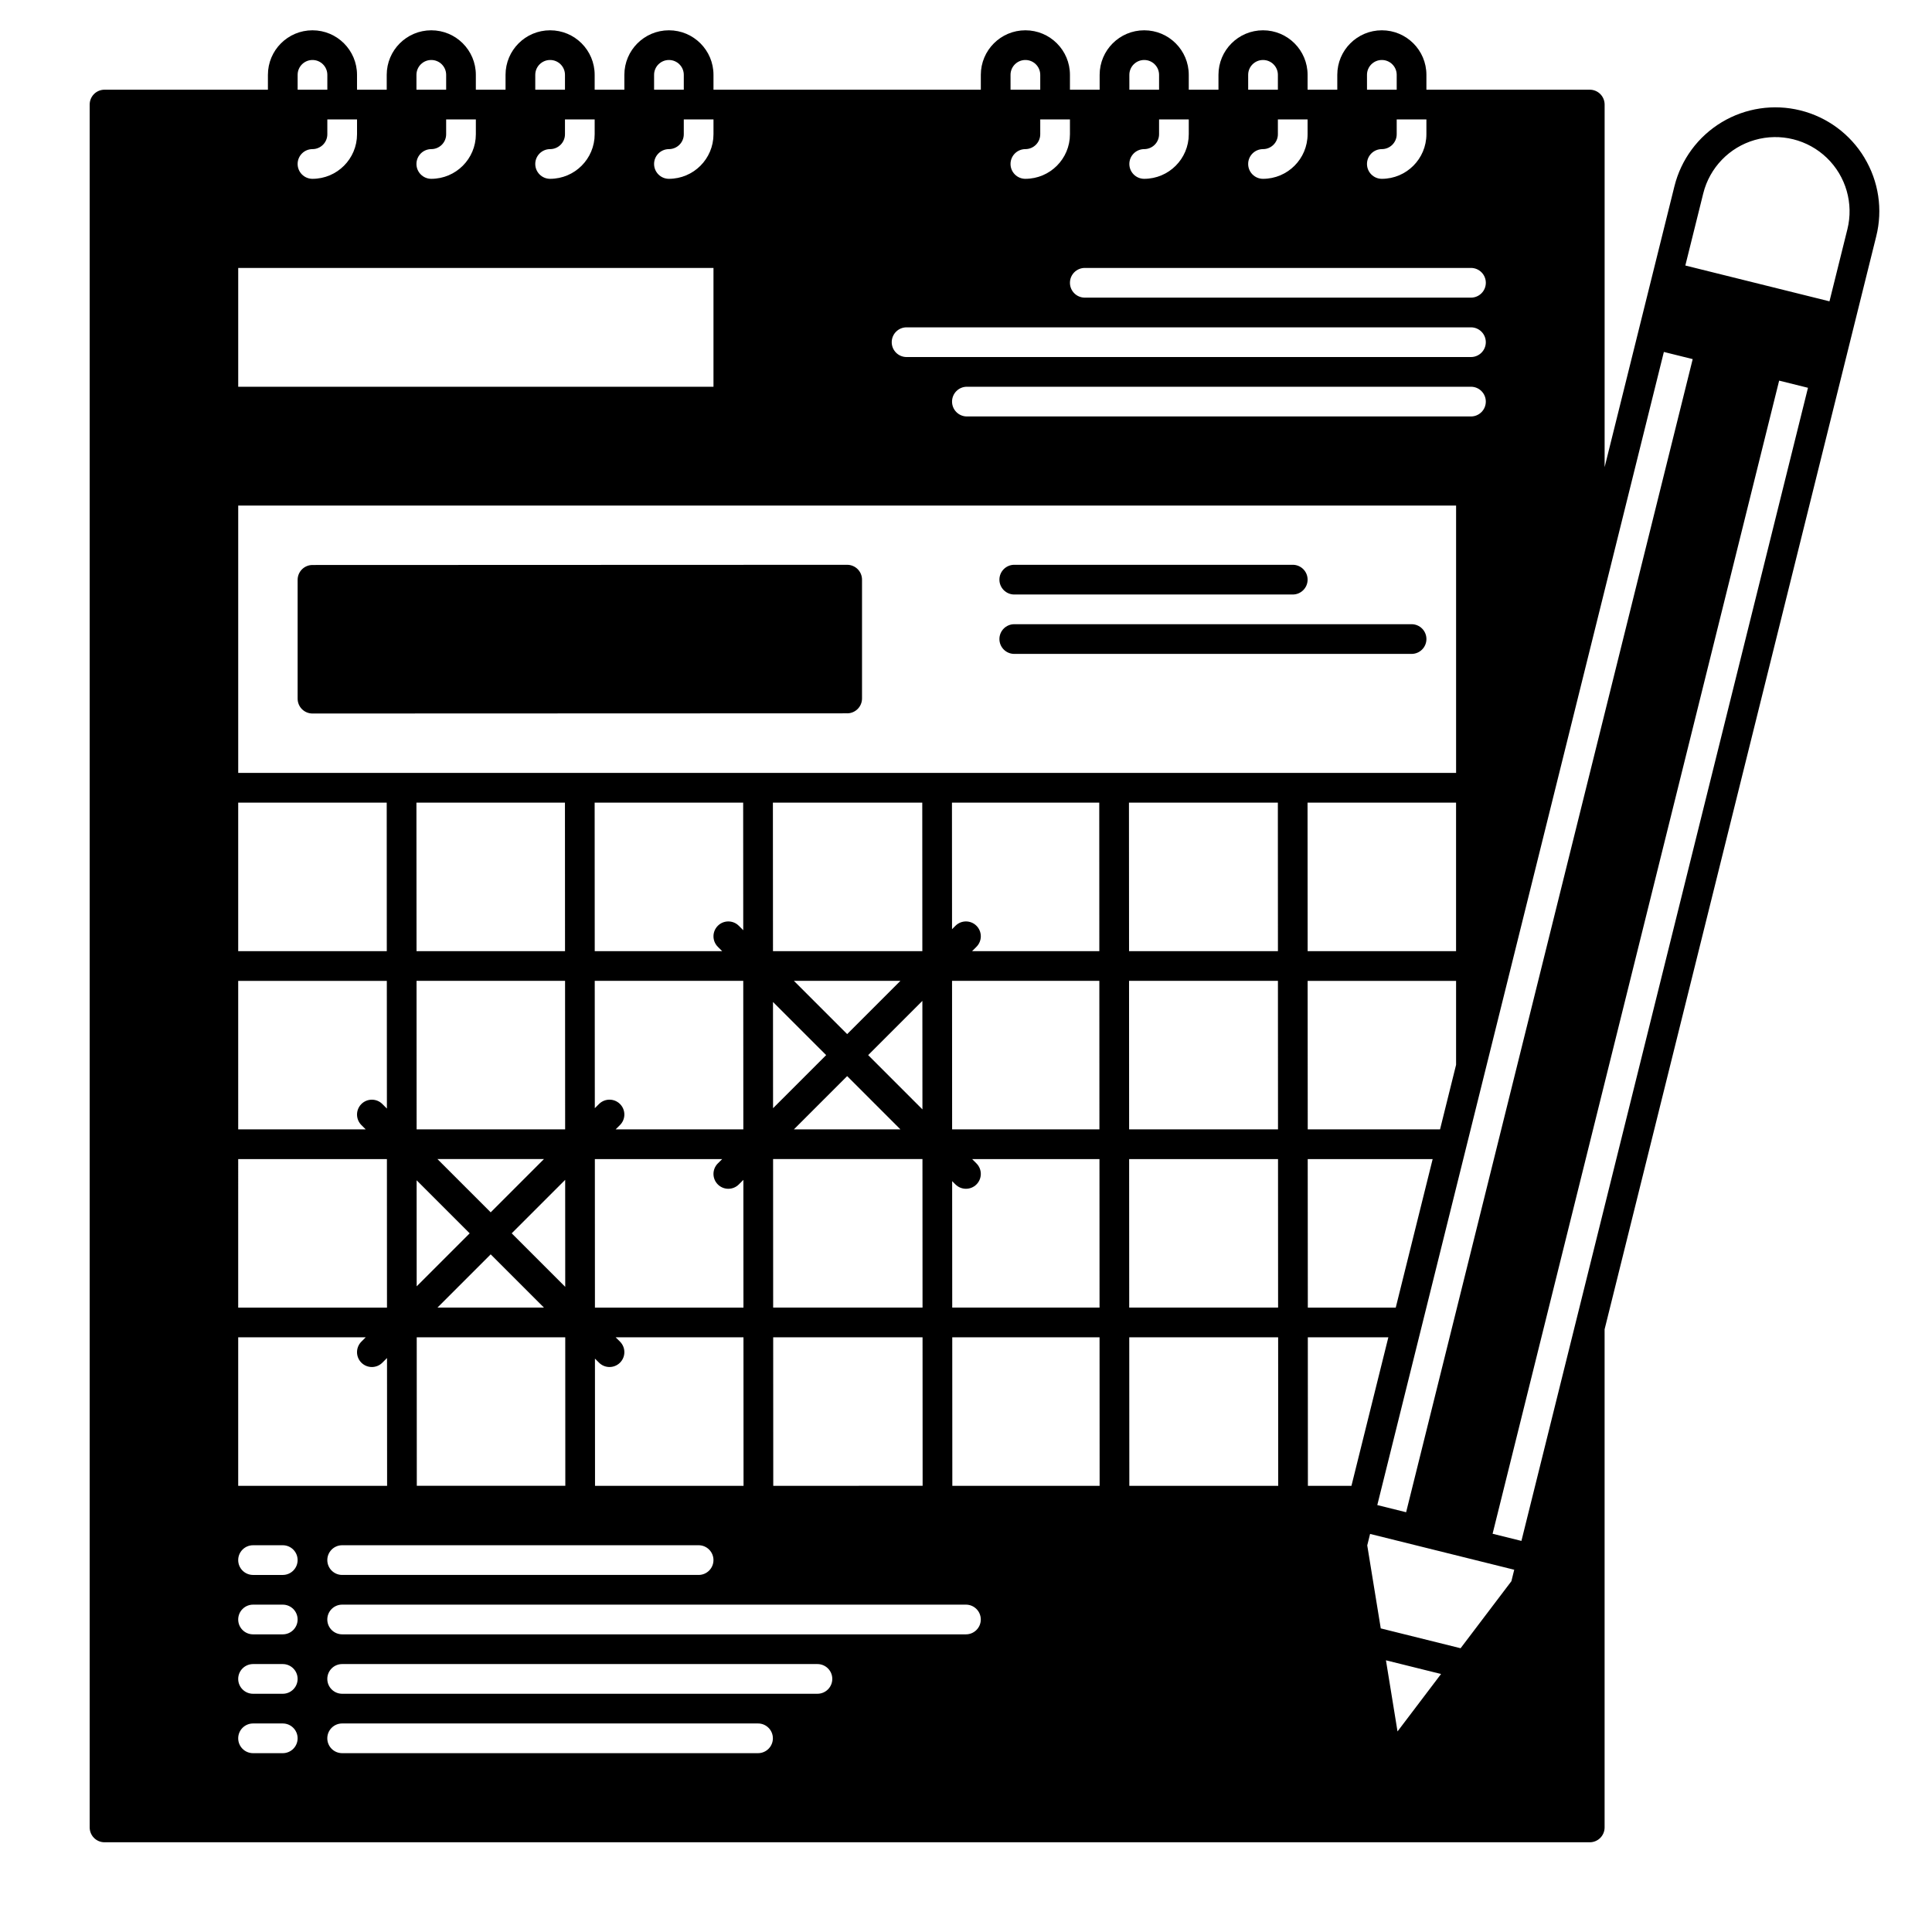
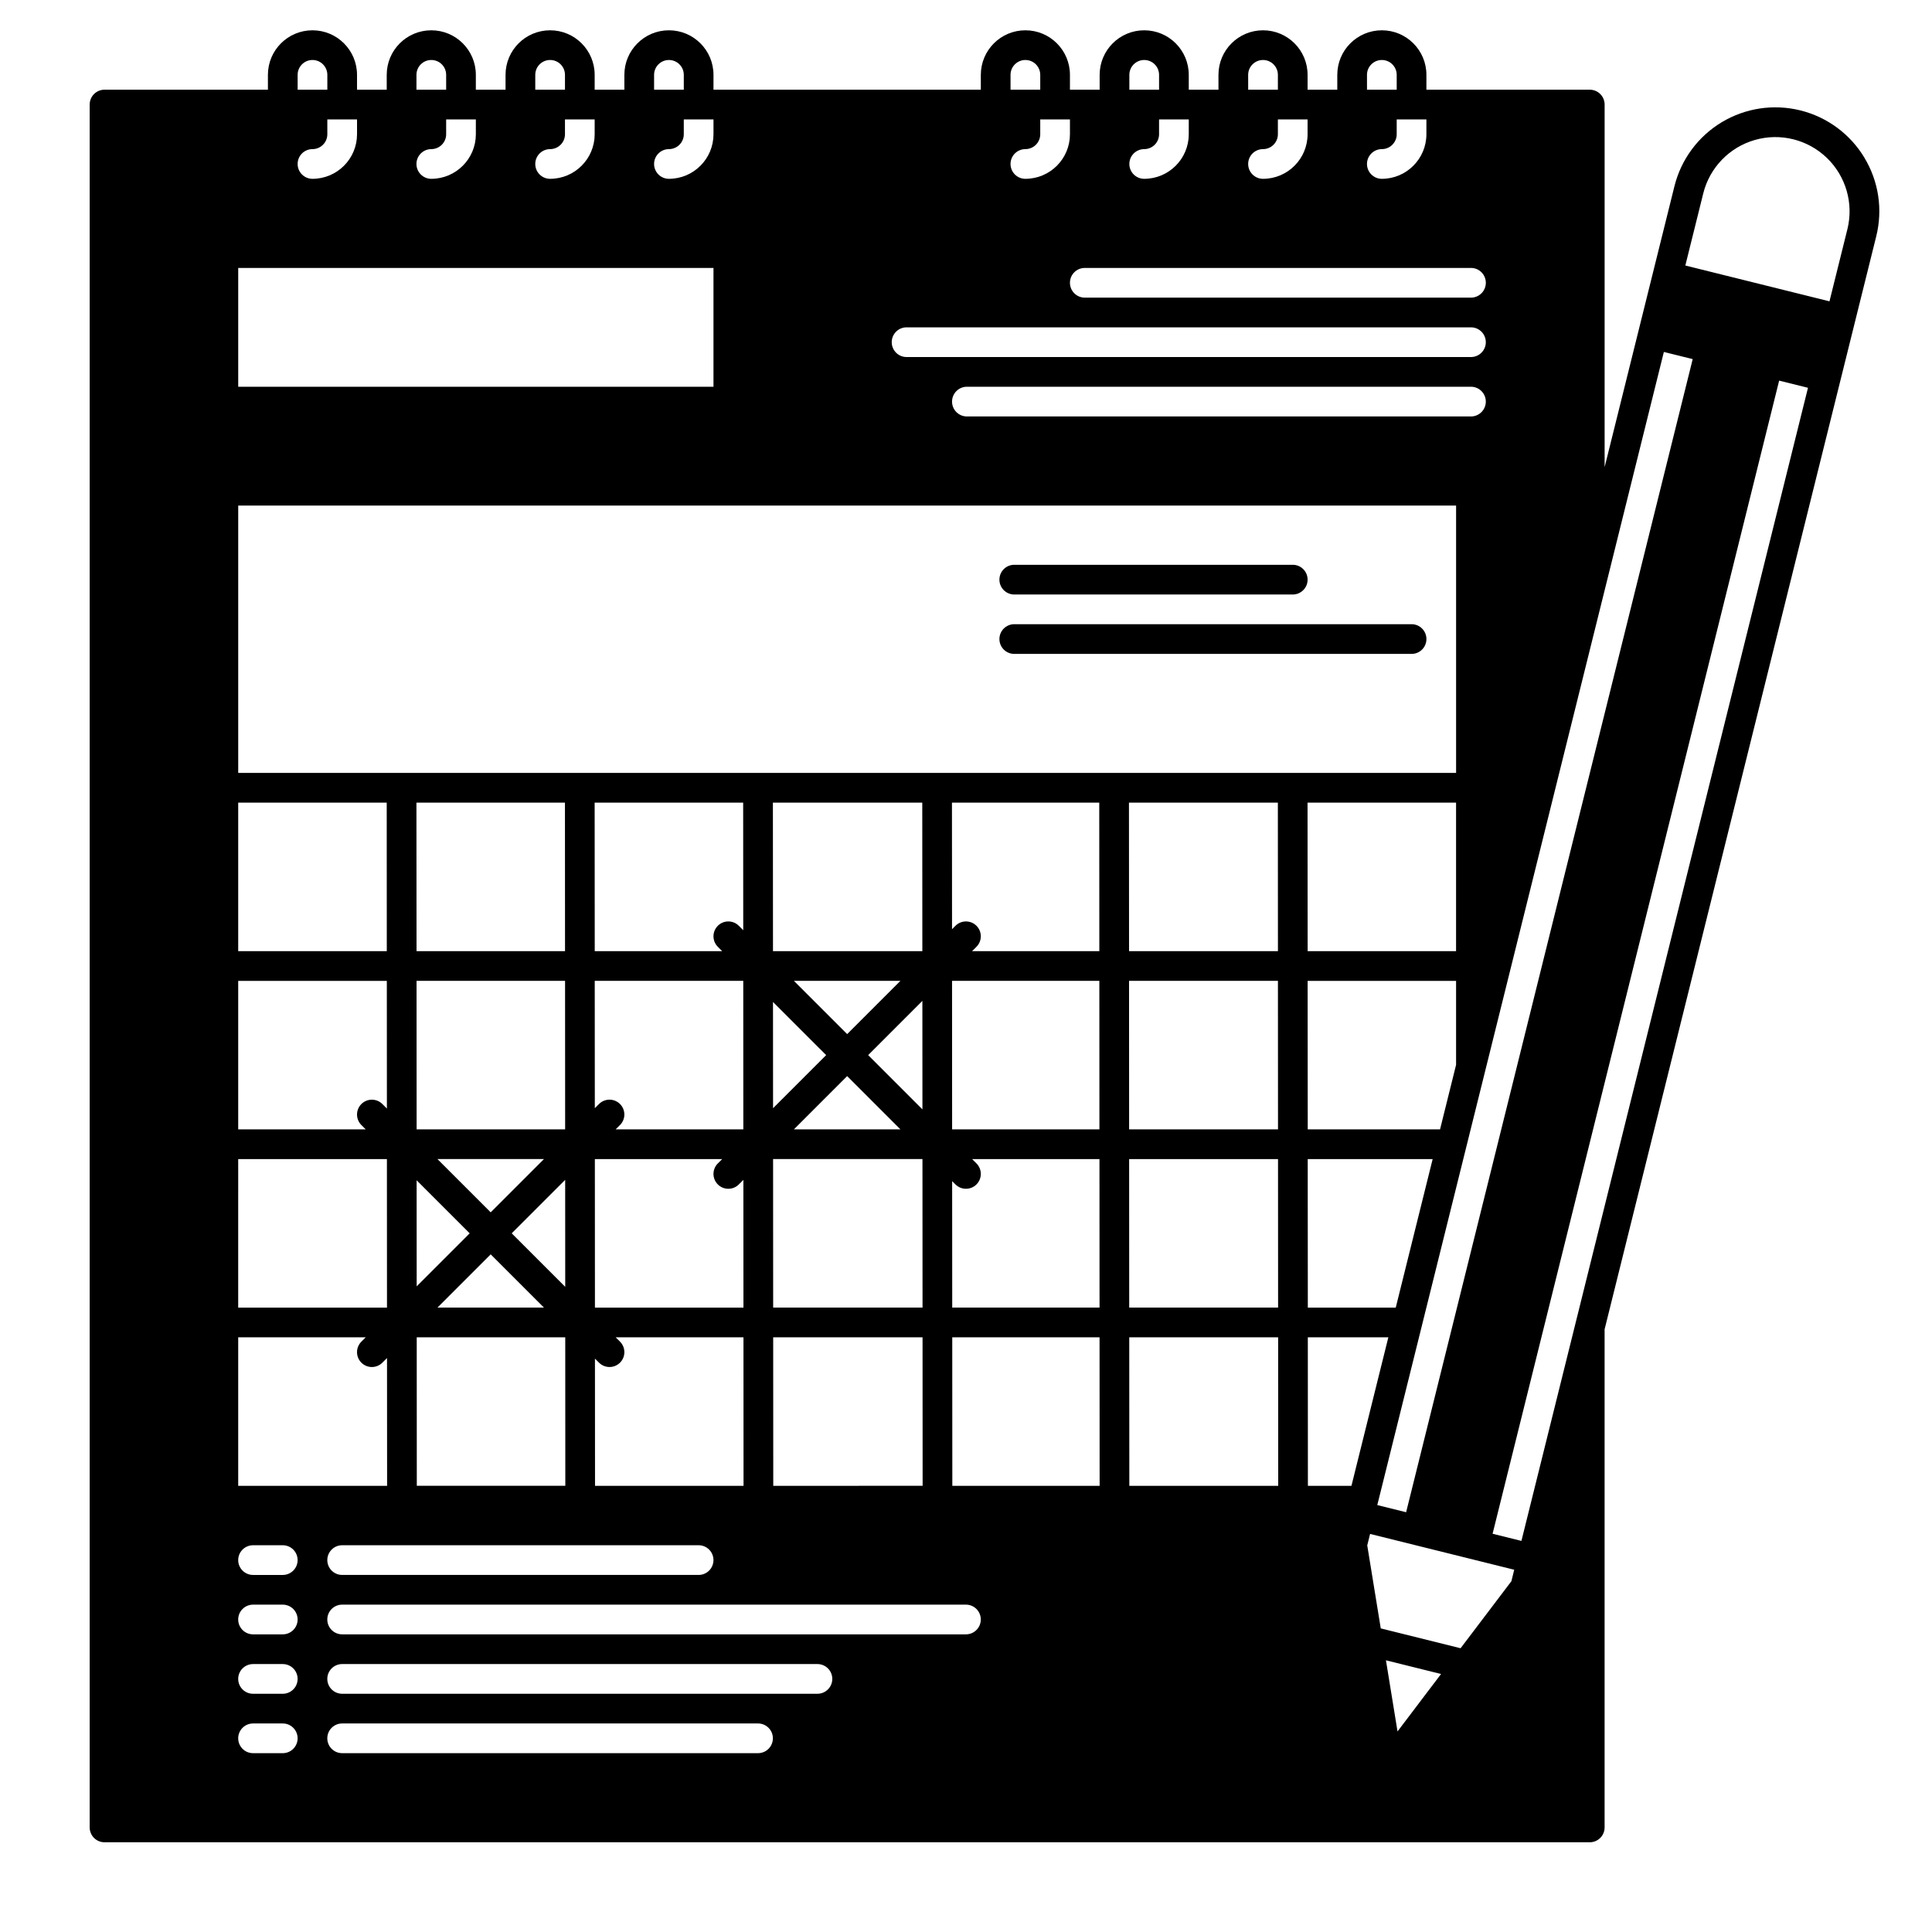
<svg xmlns="http://www.w3.org/2000/svg" fill="#000000" width="800px" height="800px" version="1.1" viewBox="144 144 512 512">
  <g>
-     <path d="m371.29 294.83c-0.738-0.738-1.738-1.152-2.781-1.152l-141.7 0.051c-2.172 0-3.934 1.762-3.934 3.938v31.488-0.004c0 1.047 0.414 2.047 1.152 2.785 0.738 0.738 1.738 1.152 2.781 1.152l141.7-0.051 0.004 0.004c1.043 0 2.043-0.418 2.781-1.156 0.738-0.738 1.152-1.738 1.152-2.781v-31.488c0-1.043-0.414-2.047-1.152-2.785z" />
    <path d="m518.08 309.42h-105.29c-2.172 0-3.934 1.762-3.934 3.934 0 2.176 1.762 3.938 3.934 3.938h105.29c2.176 0 3.938-1.762 3.938-3.938 0-2.172-1.762-3.934-3.938-3.934z" />
    <path d="m412.79 301.55h73.801c2.176 0 3.938-1.766 3.938-3.938 0-2.176-1.762-3.938-3.938-3.938h-73.801c-2.172 0-3.934 1.762-3.934 3.938 0 2.172 1.762 3.938 3.934 3.938z" />
    <path d="m638.09 185.79c-3.769-6.262-9.871-10.77-16.961-12.531-7.094-1.762-14.594-0.637-20.855 3.133-6.262 3.769-10.77 9.871-12.531 16.965l-18.5 74.441v-96.09c0-1.047-0.414-2.047-1.152-2.785s-1.738-1.152-2.781-1.152h-43.297v-3.938c0-6.519-5.289-11.805-11.809-11.805-6.523 0-11.809 5.285-11.809 11.805v3.938h-7.871v-3.938c0-6.519-5.289-11.805-11.809-11.805s-11.809 5.285-11.809 11.805v3.938h-7.871v-3.938c0-6.519-5.285-11.805-11.809-11.805-6.519 0-11.809 5.285-11.809 11.805v3.938h-7.871v-3.938c0-6.519-5.285-11.805-11.809-11.805-6.519 0-11.809 5.285-11.809 11.805v3.938h-70.848v-3.938c0-6.519-5.285-11.805-11.809-11.805-6.519 0-11.809 5.285-11.809 11.805v3.938h-7.871v-3.938c0-6.519-5.285-11.805-11.809-11.805-6.519 0-11.809 5.285-11.809 11.805v3.938h-7.871v-3.938c0-6.519-5.285-11.805-11.809-11.805-6.519 0-11.809 5.285-11.809 11.805v3.938h-7.871v-3.938c0-6.519-5.285-11.805-11.809-11.805-6.519 0-11.805 5.285-11.805 11.805v3.938h-43.297c-2.176 0-3.938 1.762-3.938 3.938v456.58c0 1.043 0.414 2.043 1.152 2.781 0.738 0.738 1.738 1.152 2.785 1.152h393.6c1.043 0 2.043-0.414 2.781-1.152 0.738-0.738 1.152-1.738 1.152-2.781v-132.01l71.98-289.63c1.781-7.094 0.652-14.602-3.133-20.855zm-53.148 51.48 7.641 1.898-75.945 305.59-7.641-1.898zm-51.121 17.094h-133.58c-2.176 0-3.938-1.762-3.938-3.938 0-2.172 1.762-3.938 3.938-3.938h133.58c2.172 0 3.934 1.766 3.934 3.938 0 2.176-1.762 3.938-3.934 3.938zm-27.555-90.531c0-2.172 1.762-3.934 3.938-3.934 2.172 0 3.938 1.762 3.938 3.934v3.938h-7.871zm3.938 19.68v0.004c1.043 0 2.043-0.418 2.781-1.156s1.156-1.738 1.156-2.781v-3.938h7.871v3.938c-0.008 6.519-5.289 11.801-11.809 11.809-2.176 0-3.938-1.762-3.938-3.938 0-2.172 1.762-3.934 3.938-3.934zm-35.426-19.68c0-2.172 1.766-3.934 3.938-3.934s3.938 1.762 3.938 3.934v3.938h-7.871zm3.938 19.68v0.004c1.043 0 2.047-0.418 2.781-1.156 0.738-0.738 1.156-1.738 1.156-2.781v-3.938h7.871v3.938c-0.008 6.519-5.289 11.801-11.809 11.809-2.172 0-3.938-1.762-3.938-3.938 0-2.172 1.766-3.934 3.938-3.934zm-35.426-19.68c0-2.172 1.766-3.934 3.938-3.934 2.176 0 3.938 1.762 3.938 3.934v3.938h-7.871zm3.938 19.68v0.004c1.043 0 2.047-0.418 2.785-1.156s1.152-1.738 1.152-2.781v-3.938h7.871v3.938c-0.004 6.519-5.289 11.801-11.809 11.809-2.172 0-3.938-1.762-3.938-3.938 0-2.172 1.766-3.934 3.938-3.934zm-15.742 31.492h102.34c2.172 0 3.934 1.762 3.934 3.934 0 2.176-1.762 3.938-3.934 3.938h-102.34c-2.176 0-3.938-1.762-3.938-3.938 0-2.172 1.762-3.934 3.938-3.934zm-19.684-51.172c0-2.172 1.766-3.934 3.938-3.934 2.176 0 3.938 1.762 3.938 3.934v3.938h-7.871zm3.938 19.68v0.004c1.043 0 2.047-0.418 2.785-1.156 0.738-0.738 1.152-1.738 1.152-2.781v-3.938h7.871v3.938c-0.004 6.519-5.289 11.801-11.809 11.809-2.172 0-3.938-1.762-3.938-3.938 0-2.172 1.766-3.934 3.938-3.934zm-31.488 47.234h149.57c2.172 0 3.934 1.762 3.934 3.938 0 2.172-1.762 3.934-3.934 3.934h-149.57c-2.172 0-3.934-1.762-3.934-3.934 0-2.176 1.762-3.938 3.934-3.938zm-66.91-66.914c0-2.172 1.762-3.934 3.934-3.934 2.176 0 3.938 1.762 3.938 3.934v3.938h-7.871zm3.938 19.68-0.004 0.004c1.043 0 2.047-0.418 2.785-1.156s1.152-1.738 1.152-2.781v-3.938h7.871v3.938c-0.004 6.519-5.289 11.801-11.809 11.809-2.172 0-3.934-1.762-3.934-3.938 0-2.172 1.762-3.934 3.934-3.934zm-35.426-19.68c0-2.172 1.762-3.934 3.934-3.934 2.176 0 3.938 1.762 3.938 3.934v3.938h-7.871zm3.938 19.68-0.004 0.004c1.047 0 2.047-0.418 2.785-1.156s1.152-1.738 1.152-2.781v-3.938h7.871v3.938c-0.004 6.519-5.289 11.801-11.809 11.809-2.172 0-3.934-1.762-3.934-3.938 0-2.172 1.762-3.934 3.934-3.934zm-35.426-19.68c0-2.172 1.762-3.934 3.934-3.934 2.176 0 3.938 1.762 3.938 3.934v3.938h-7.871zm3.938 19.68-0.004 0.004c1.047 0 2.047-0.418 2.785-1.156 0.738-0.738 1.152-1.738 1.152-2.781v-3.938h7.871v3.938c-0.004 6.519-5.289 11.801-11.809 11.809-2.172 0-3.934-1.762-3.934-3.938 0-2.172 1.762-3.934 3.934-3.934zm-35.426-19.68c0-2.172 1.762-3.934 3.934-3.934 2.176 0 3.938 1.762 3.938 3.934v3.938h-7.871zm3.938 19.68-0.004 0.004c1.047 0 2.047-0.418 2.785-1.156 0.738-0.738 1.152-1.738 1.152-2.781v-3.938h7.871v3.938c-0.004 6.519-5.289 11.801-11.809 11.809-2.172 0-3.934-1.762-3.934-3.938 0-2.172 1.762-3.934 3.934-3.934zm-19.684 31.492h125.95v31.488l-125.95-0.004zm0 62.977 322.75-0.004v70.848l-322.75 0.004zm175.49 165.31h-28.227l14.113-14.113zm-28.227-39.359h28.227l-14.113 14.113zm19.68 19.68 14.367-14.367 0.016 28.754zm-25.223-27.551-0.023-39.359h39.586l0.02 39.359zm14.09 27.551-14.07 14.07-0.016-28.152zm25.523 27.551 0.02 39.359h-39.586l-0.02-39.359zm0.023 47.23 0.02 39.359-39.582 0.004-0.02-39.359zm-128.56-47.23h28.227l-14.113 14.117zm28.227 39.359-28.227 0.004 14.113-14.113zm-19.68-19.68-14.047 14.047-0.016-28.105zm25.324 27.551 0.02 39.359h-39.359l-0.02-39.359zm-14.188-27.551 14.168-14.168 0.016 28.352zm-25.199-27.551-0.02-39.359h39.359l0.02 39.359zm-0.023-47.23-0.027-39.359h39.359l0.02 39.359zm74.754 157.44c2.176 0 3.938 1.762 3.938 3.934 0 2.176-1.762 3.938-3.938 3.938h-94.461c-2.176 0-3.938-1.762-3.938-3.938 0-2.172 1.762-3.934 3.938-3.934zm5.09-95.617c1.539 1.535 4.031 1.535 5.566 0l1.207-1.207 0.02 33.852h-39.359l-0.02-39.359h33.742l-1.152 1.152-0.004-0.004c-1.535 1.539-1.535 4.027 0 5.566zm-27.074-14.594 1.152-1.152c1.539-1.535 1.539-4.027 0-5.566-1.535-1.535-4.027-1.535-5.566 0l-1.109 1.109-0.02-33.75h39.359l0.02 39.359zm32.641-53.953v0.004c-1.535-1.539-4.027-1.539-5.566 0-1.535 1.539-1.535 4.031 0 5.566l1.152 1.152h-33.77l-0.023-39.359h39.359l0.02 33.812zm-38.109 148.42-0.02-33.715 1.074 1.074h0.004c1.535 1.539 4.027 1.539 5.566 0 1.535-1.535 1.535-4.027 0-5.566l-1.156-1.152h33.871l0.02 39.359zm-94.562-181.05h39.359l0.02 39.359h-39.379zm0 47.23h39.387l0.02 33.84-1.199-1.199c-1.535-1.535-4.027-1.535-5.566 0-1.535 1.539-1.535 4.031 0 5.566l1.152 1.152h-33.793zm0 47.23h39.41l0.02 39.359-39.43 0.004zm0 47.23 33.793 0.004-1.152 1.152c-0.738 0.738-1.152 1.738-1.152 2.785 0 1.043 0.414 2.043 1.152 2.781 1.539 1.539 4.031 1.539 5.566 0l1.23-1.23 0.023 33.871h-39.461zm11.809 110.21h-7.871c-2.176 0-3.938-1.762-3.938-3.934 0-2.176 1.762-3.938 3.938-3.938h7.871c2.176 0 3.938 1.762 3.938 3.938 0 2.172-1.762 3.934-3.938 3.934zm0-15.742h-7.871c-2.176 0-3.938-1.762-3.938-3.938 0-2.172 1.762-3.934 3.938-3.934h7.871c2.176 0 3.938 1.762 3.938 3.934 0 2.176-1.762 3.938-3.938 3.938zm0-15.742-7.871-0.004c-2.176 0-3.938-1.762-3.938-3.934 0-2.176 1.762-3.938 3.938-3.938h7.871c2.176 0 3.938 1.762 3.938 3.938 0 2.172-1.762 3.934-3.938 3.934zm0-15.742-7.871-0.004c-2.176 0-3.938-1.762-3.938-3.938 0-2.172 1.762-3.934 3.938-3.934h7.871c2.176 0 3.938 1.762 3.938 3.934 0 2.176-1.762 3.938-3.938 3.938zm125.95 47.23-110.21-0.004c-2.176 0-3.938-1.762-3.938-3.934 0-2.176 1.762-3.938 3.938-3.938h110.21c2.172 0 3.938 1.762 3.938 3.938 0 2.172-1.766 3.934-3.938 3.934zm15.742-15.742-125.95-0.004c-2.176 0-3.938-1.762-3.938-3.938 0-2.172 1.762-3.934 3.938-3.934h125.95c2.176 0 3.938 1.762 3.938 3.934 0 2.176-1.762 3.938-3.938 3.938zm39.359-15.742-165.31-0.008c-2.176 0-3.938-1.762-3.938-3.934 0-2.176 1.762-3.938 3.938-3.938h165.31c2.172 0 3.934 1.762 3.934 3.938 0 2.172-1.762 3.934-3.934 3.934zm-3.707-220.42 39.035-0.004 0.02 39.359h-33.715l1.152-1.152c1.539-1.535 1.539-4.027 0-5.566-1.535-1.539-4.027-1.539-5.566 0l-0.906 0.906zm0.023 47.23h39.035l0.02 39.359h-39.035zm0.027 53.078 0.871 0.871h0.004c1.539 1.535 4.031 1.535 5.566 0 1.539-1.539 1.539-4.031 0-5.566l-1.152-1.152h33.75l0.02 39.359h-39.039zm0.047 80.742-0.02-39.359h39.035l0.02 39.359zm46.809-181.05h39.461l0.02 39.359h-39.457zm0.023 47.23h39.457l0.02 39.359h-39.457zm0.023 47.23h39.457l0.02 39.359h-39.457zm0.051 86.594-0.02-39.359h39.457l0.02 39.359zm47.23-181.05h39.359v39.359h-39.332zm0.023 47.23h39.34v22.25l-4.25 17.109h-35.062zm0.023 47.23 33.109 0.004-9.781 39.359h-23.301zm0.047 86.594-0.02-39.359h21.34l-9.781 39.359zm23.75 65.086-3.066-18.852 14.602 3.629zm30.18-39.816-13.465 17.766-21.156-5.258-3.582-22 0.754-3.035 38.199 9.492zm2.656-10.676-7.641-1.898 75.941-305.59 7.641 1.898zm86.383-347.6-4.746 19.098-38.199-9.492 4.746-19.098c1.695-6.824 6.902-12.227 13.66-14.168 6.758-1.945 14.039-0.137 19.102 4.746 5.059 4.879 7.133 12.09 5.438 18.914z" />
  </g>
</svg>